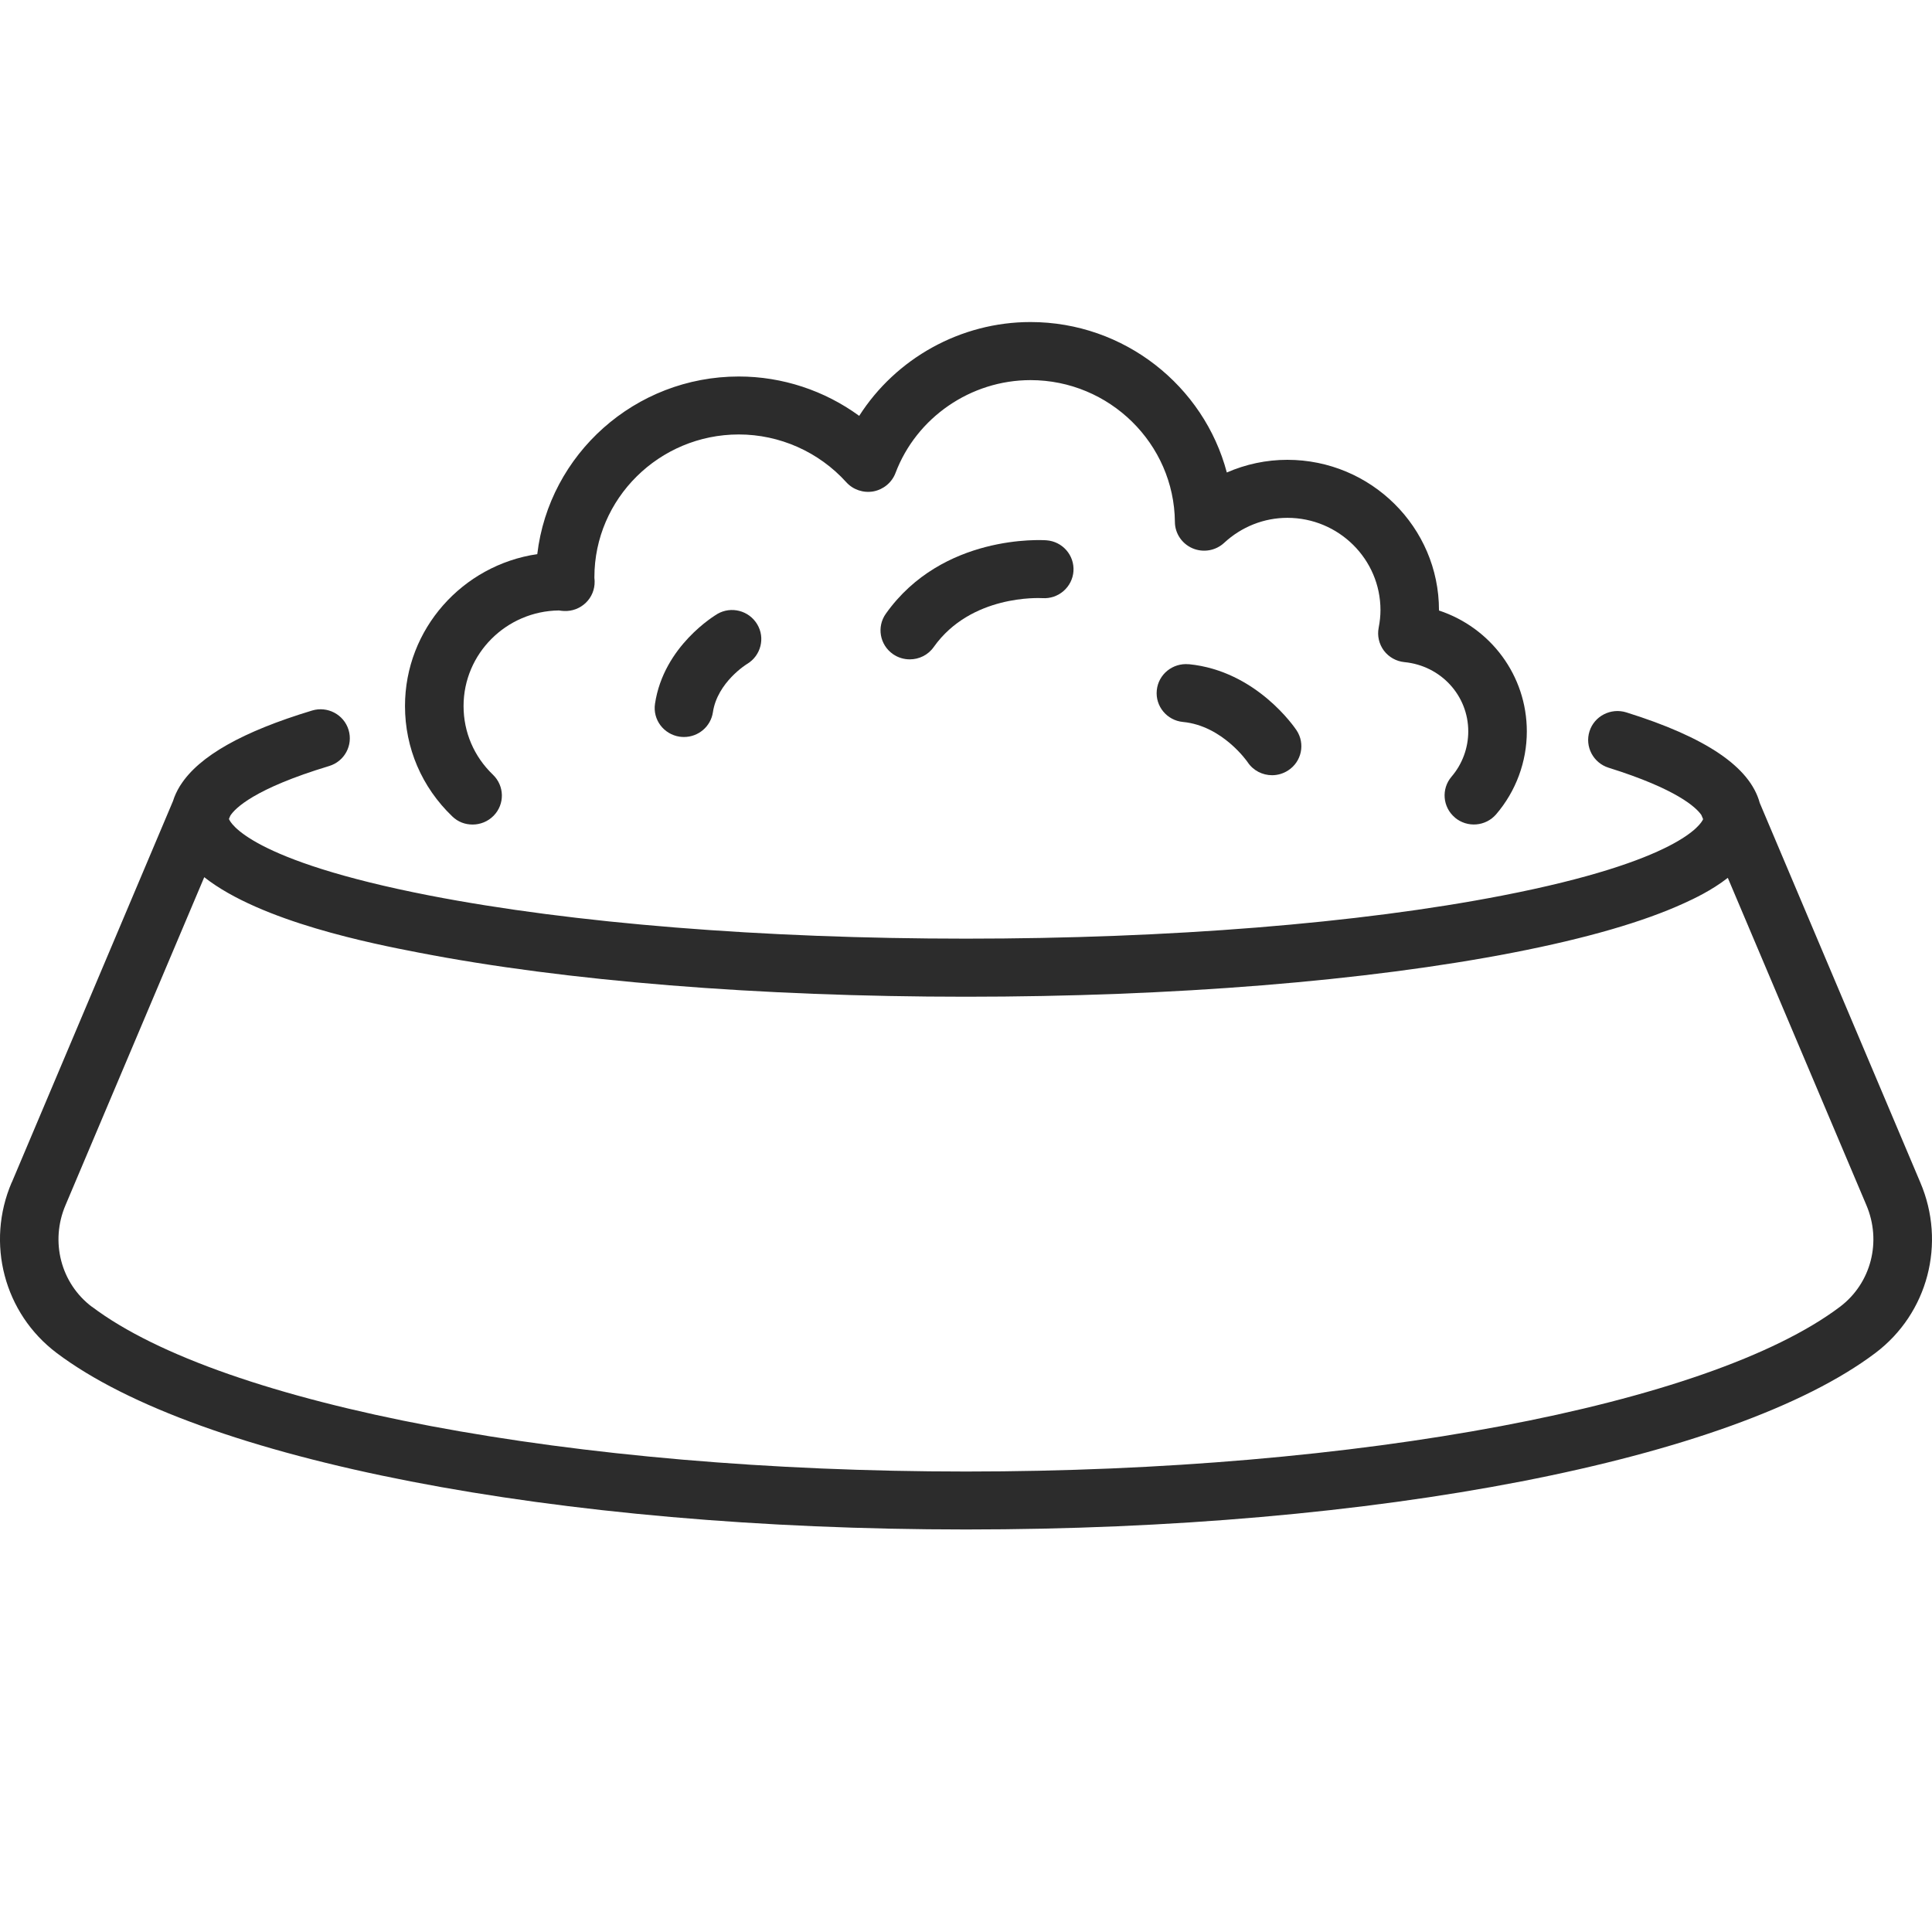
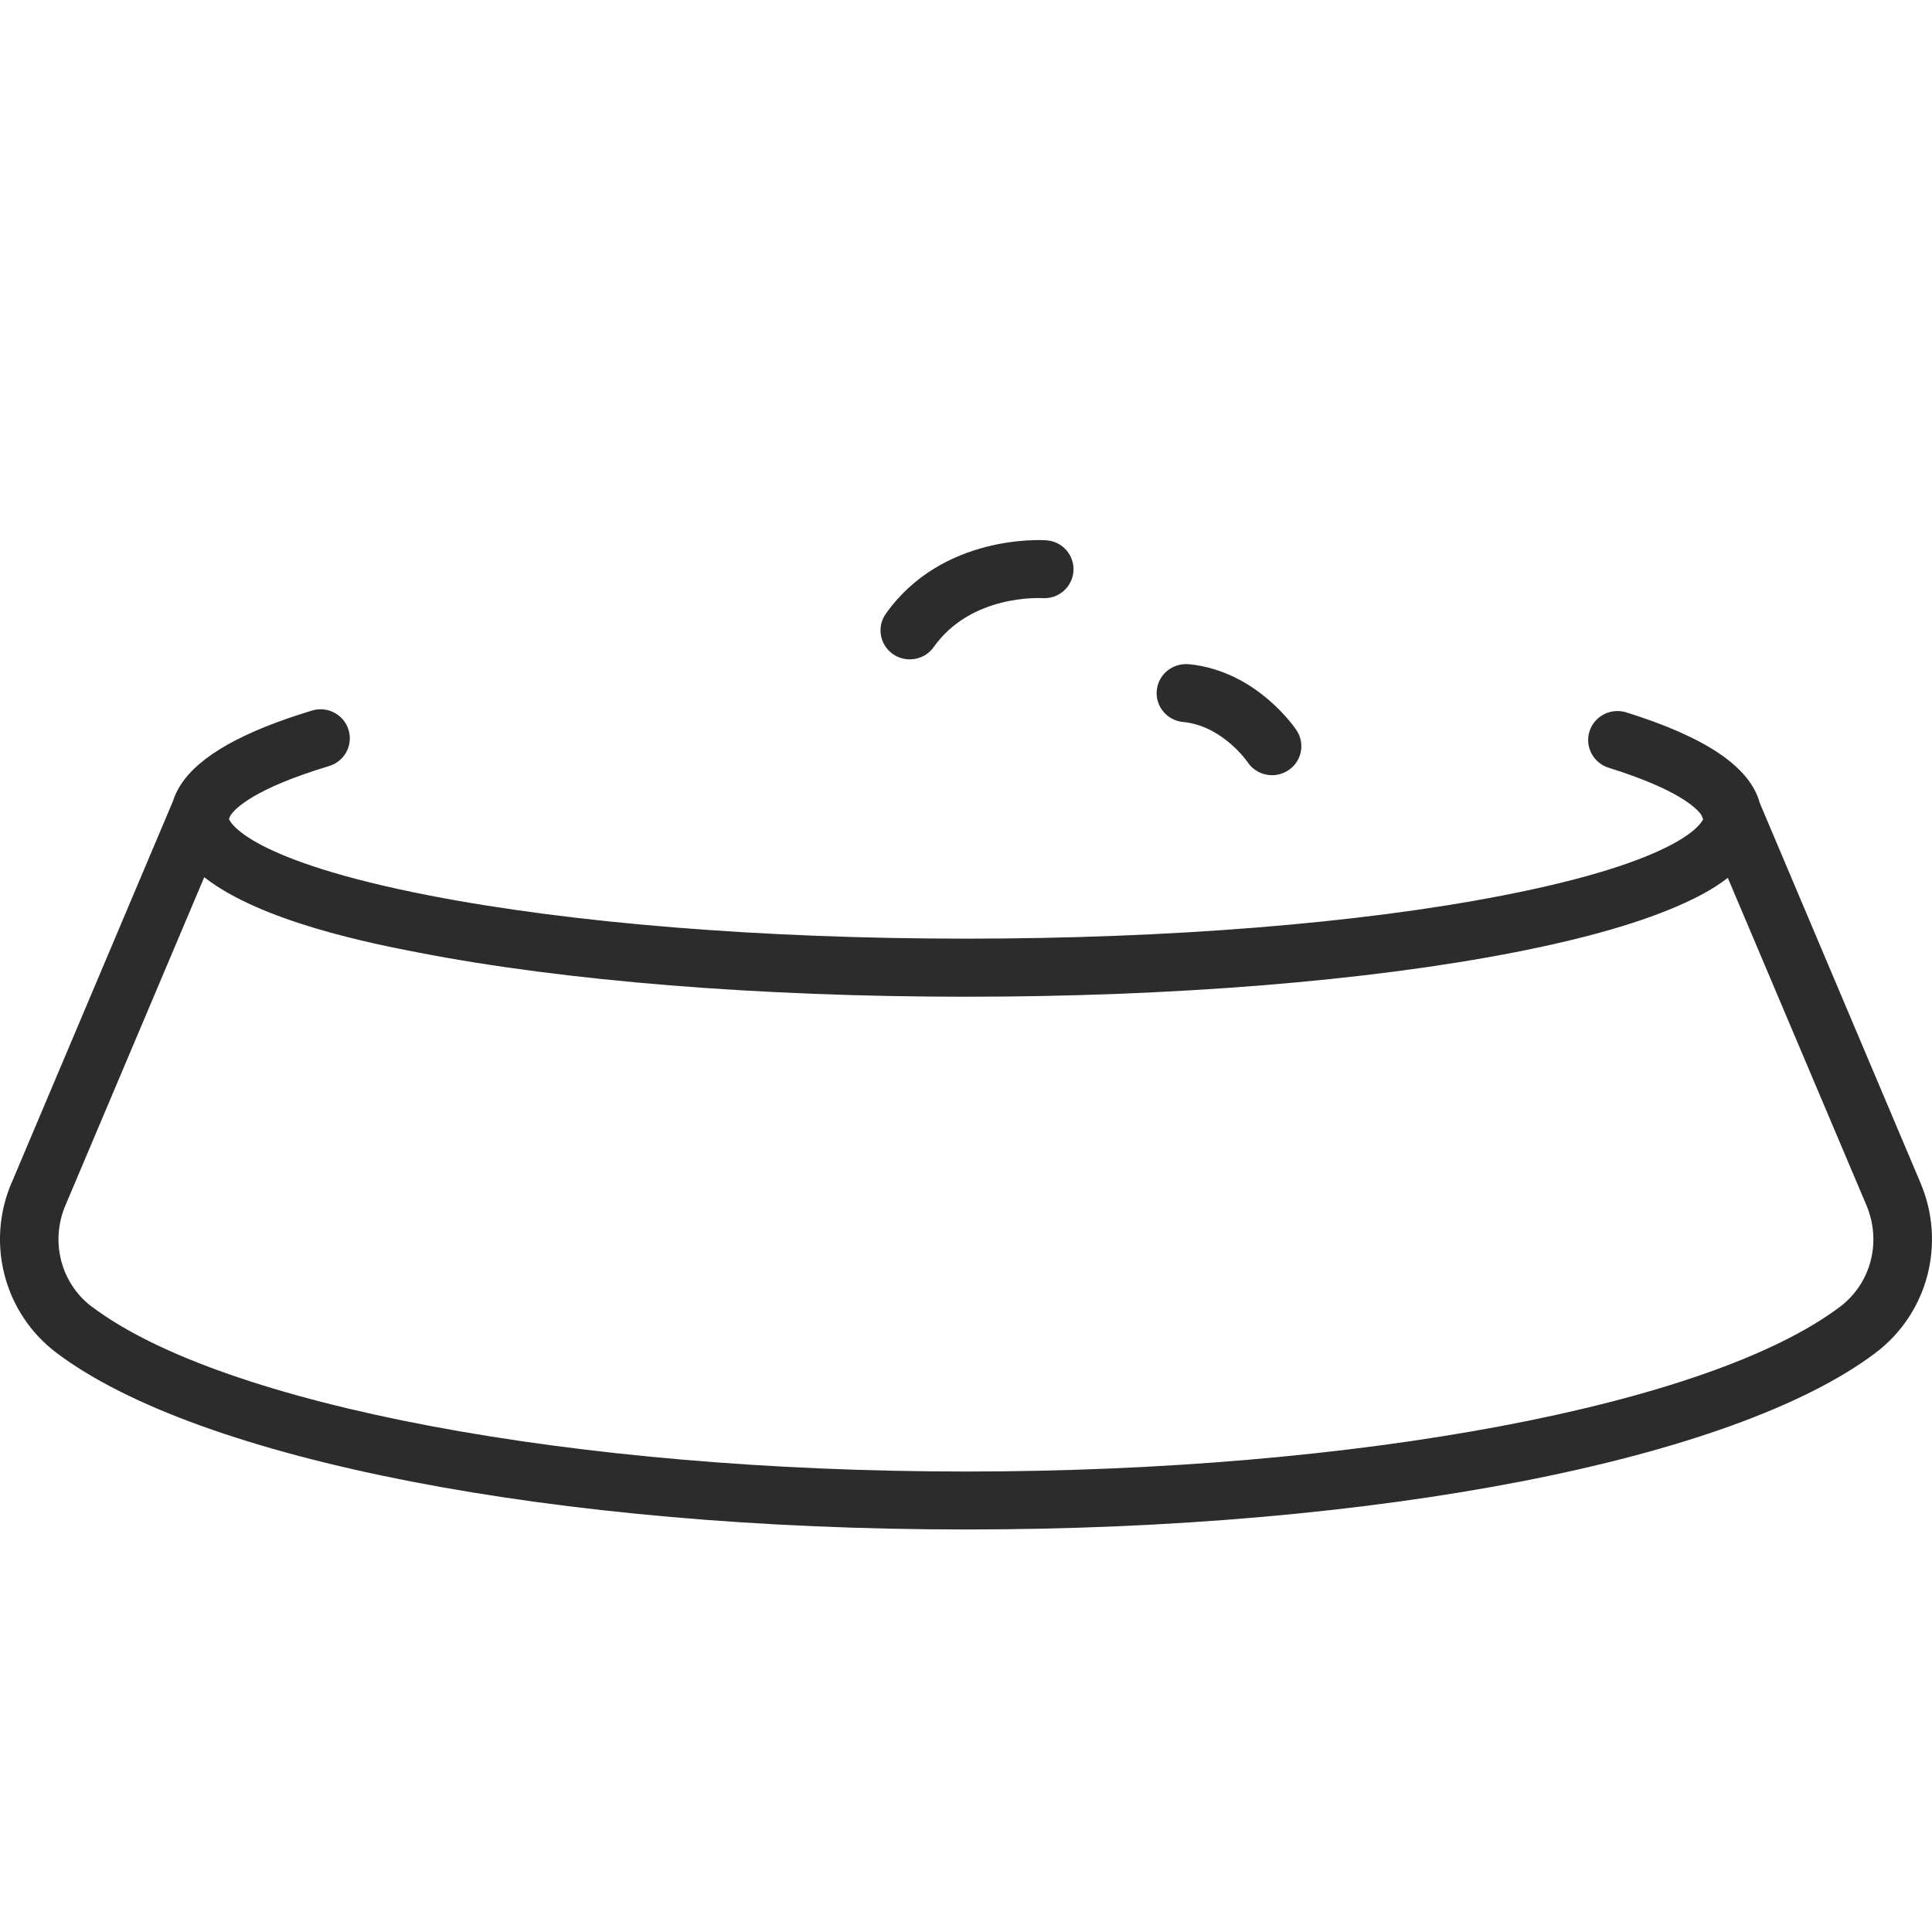
<svg xmlns="http://www.w3.org/2000/svg" width="32" height="32" viewBox="0 0 32 32" fill="none">
  <g clip-path="url(#clip0_4334_19319)">
    <path d="M0.195 19.585L2.865 13.269C2.891 13.185 2.929 13.103 2.977 13.024C2.982 13.015 2.988 13.007 2.994 12.998C3.3 12.523 4.018 12.117 5.168 11.769C5.423 11.691 5.695 11.834 5.773 12.088C5.851 12.342 5.707 12.611 5.451 12.688C4.207 13.064 3.892 13.39 3.815 13.51L3.792 13.564C3.813 13.622 4.121 14.25 7.117 14.833C9.485 15.293 12.64 15.547 16.001 15.547C19.361 15.547 22.516 15.294 24.884 14.833C27.828 14.261 28.177 13.644 28.209 13.568L28.18 13.499C28.094 13.374 27.775 13.07 26.644 12.716C26.389 12.636 26.247 12.366 26.327 12.113C26.407 11.86 26.68 11.72 26.936 11.799C28.259 12.212 28.986 12.705 29.147 13.299L31.805 19.582C32.238 20.591 31.932 21.754 31.062 22.41C28.706 24.186 22.794 25.333 16 25.333C9.206 25.333 3.294 24.186 0.938 22.409C0.068 21.753 -0.238 20.59 0.194 19.584L0.195 19.585ZM1.525 21.645C3.69 23.277 9.507 24.373 16 24.373C22.493 24.373 28.31 23.277 30.475 21.645C30.992 21.255 31.171 20.562 30.911 19.956L28.618 14.54C28.347 14.751 28.051 14.888 27.9 14.957C27.226 15.267 26.273 15.543 25.069 15.777C22.642 16.249 19.42 16.509 15.999 16.509C12.578 16.509 9.357 16.249 6.929 15.777C6.184 15.633 4.324 15.27 3.383 14.529L1.086 19.959C0.827 20.563 1.007 21.257 1.524 21.646L1.525 21.645Z" fill="#2C2C2C" />
-     <path d="M24.098 13.541C23.894 13.369 23.869 13.066 24.042 12.864C24.221 12.655 24.319 12.388 24.319 12.114C24.319 11.519 23.865 11.026 23.263 10.967C23.127 10.954 23.003 10.884 22.922 10.777C22.841 10.668 22.809 10.531 22.835 10.398C22.855 10.294 22.865 10.198 22.865 10.105C22.865 9.262 22.173 8.577 21.323 8.577C20.936 8.577 20.564 8.724 20.275 8.992C20.134 9.122 19.93 9.157 19.753 9.082C19.576 9.006 19.461 8.835 19.46 8.645C19.448 7.349 18.376 6.296 17.069 6.296C16.079 6.296 15.18 6.914 14.832 7.835C14.772 7.992 14.634 8.107 14.467 8.139C14.301 8.169 14.13 8.112 14.017 7.987C13.562 7.484 12.913 7.196 12.237 7.196C10.919 7.196 9.845 8.259 9.845 9.561V9.574C9.847 9.592 9.849 9.61 9.849 9.628C9.852 9.762 9.8 9.89 9.704 9.983C9.608 10.076 9.478 10.126 9.343 10.12C9.316 10.119 9.29 10.116 9.258 10.111C8.386 10.121 7.678 10.827 7.678 11.694C7.678 12.127 7.851 12.531 8.165 12.832C8.357 13.017 8.363 13.32 8.176 13.511C8.081 13.608 7.954 13.657 7.828 13.657C7.701 13.657 7.585 13.613 7.491 13.522C6.986 13.038 6.708 12.389 6.708 11.694C6.708 10.418 7.661 9.36 8.899 9.178C9.094 7.524 10.517 6.236 12.237 6.236C12.959 6.236 13.657 6.469 14.231 6.888C14.838 5.937 15.909 5.334 17.068 5.334C18.623 5.334 19.942 6.395 20.32 7.826C20.634 7.689 20.974 7.616 21.322 7.616C22.707 7.616 23.834 8.733 23.834 10.105C23.834 10.107 23.834 10.11 23.834 10.112C24.689 10.395 25.289 11.188 25.289 12.115C25.289 12.617 25.109 13.104 24.782 13.486C24.608 13.689 24.303 13.714 24.098 13.542V13.541Z" fill="#2C2C2C" />
    <path d="M19.69 11.001C20.812 11.111 21.448 12.056 21.475 12.096C21.622 12.317 21.56 12.616 21.335 12.761C21.253 12.814 21.161 12.84 21.07 12.84C20.912 12.84 20.757 12.764 20.664 12.623C20.66 12.617 20.249 12.021 19.595 11.958C19.328 11.933 19.133 11.697 19.16 11.433C19.186 11.169 19.423 10.977 19.69 11.002V11.001Z" fill="#2C2C2C" />
    <path d="M17.332 8.949C17.598 8.968 17.797 9.196 17.78 9.46C17.762 9.724 17.531 9.925 17.265 9.907C17.217 9.905 16.084 9.846 15.466 10.716C15.372 10.85 15.222 10.921 15.069 10.921C14.972 10.921 14.875 10.893 14.79 10.834C14.571 10.681 14.518 10.381 14.673 10.164C15.611 8.843 17.262 8.944 17.332 8.949Z" fill="#2C2C2C" />
-     <path d="M11.881 10.169C12.111 10.036 12.404 10.112 12.541 10.339C12.678 10.565 12.603 10.859 12.376 10.996C12.37 10.999 11.882 11.299 11.808 11.797C11.772 12.036 11.565 12.207 11.329 12.207C11.306 12.207 11.281 12.205 11.257 12.202C10.992 12.162 10.809 11.919 10.849 11.656C10.993 10.697 11.846 10.191 11.882 10.169H11.881Z" fill="#2C2C2C" />
  </g>
  <defs>
    <clipPath id="clip0_4334_19319">
      <rect width="32" height="20" fill="white" transform="matrix(-1 0 0 1 32 5.334)" />
    </clipPath>
  </defs>
</svg>